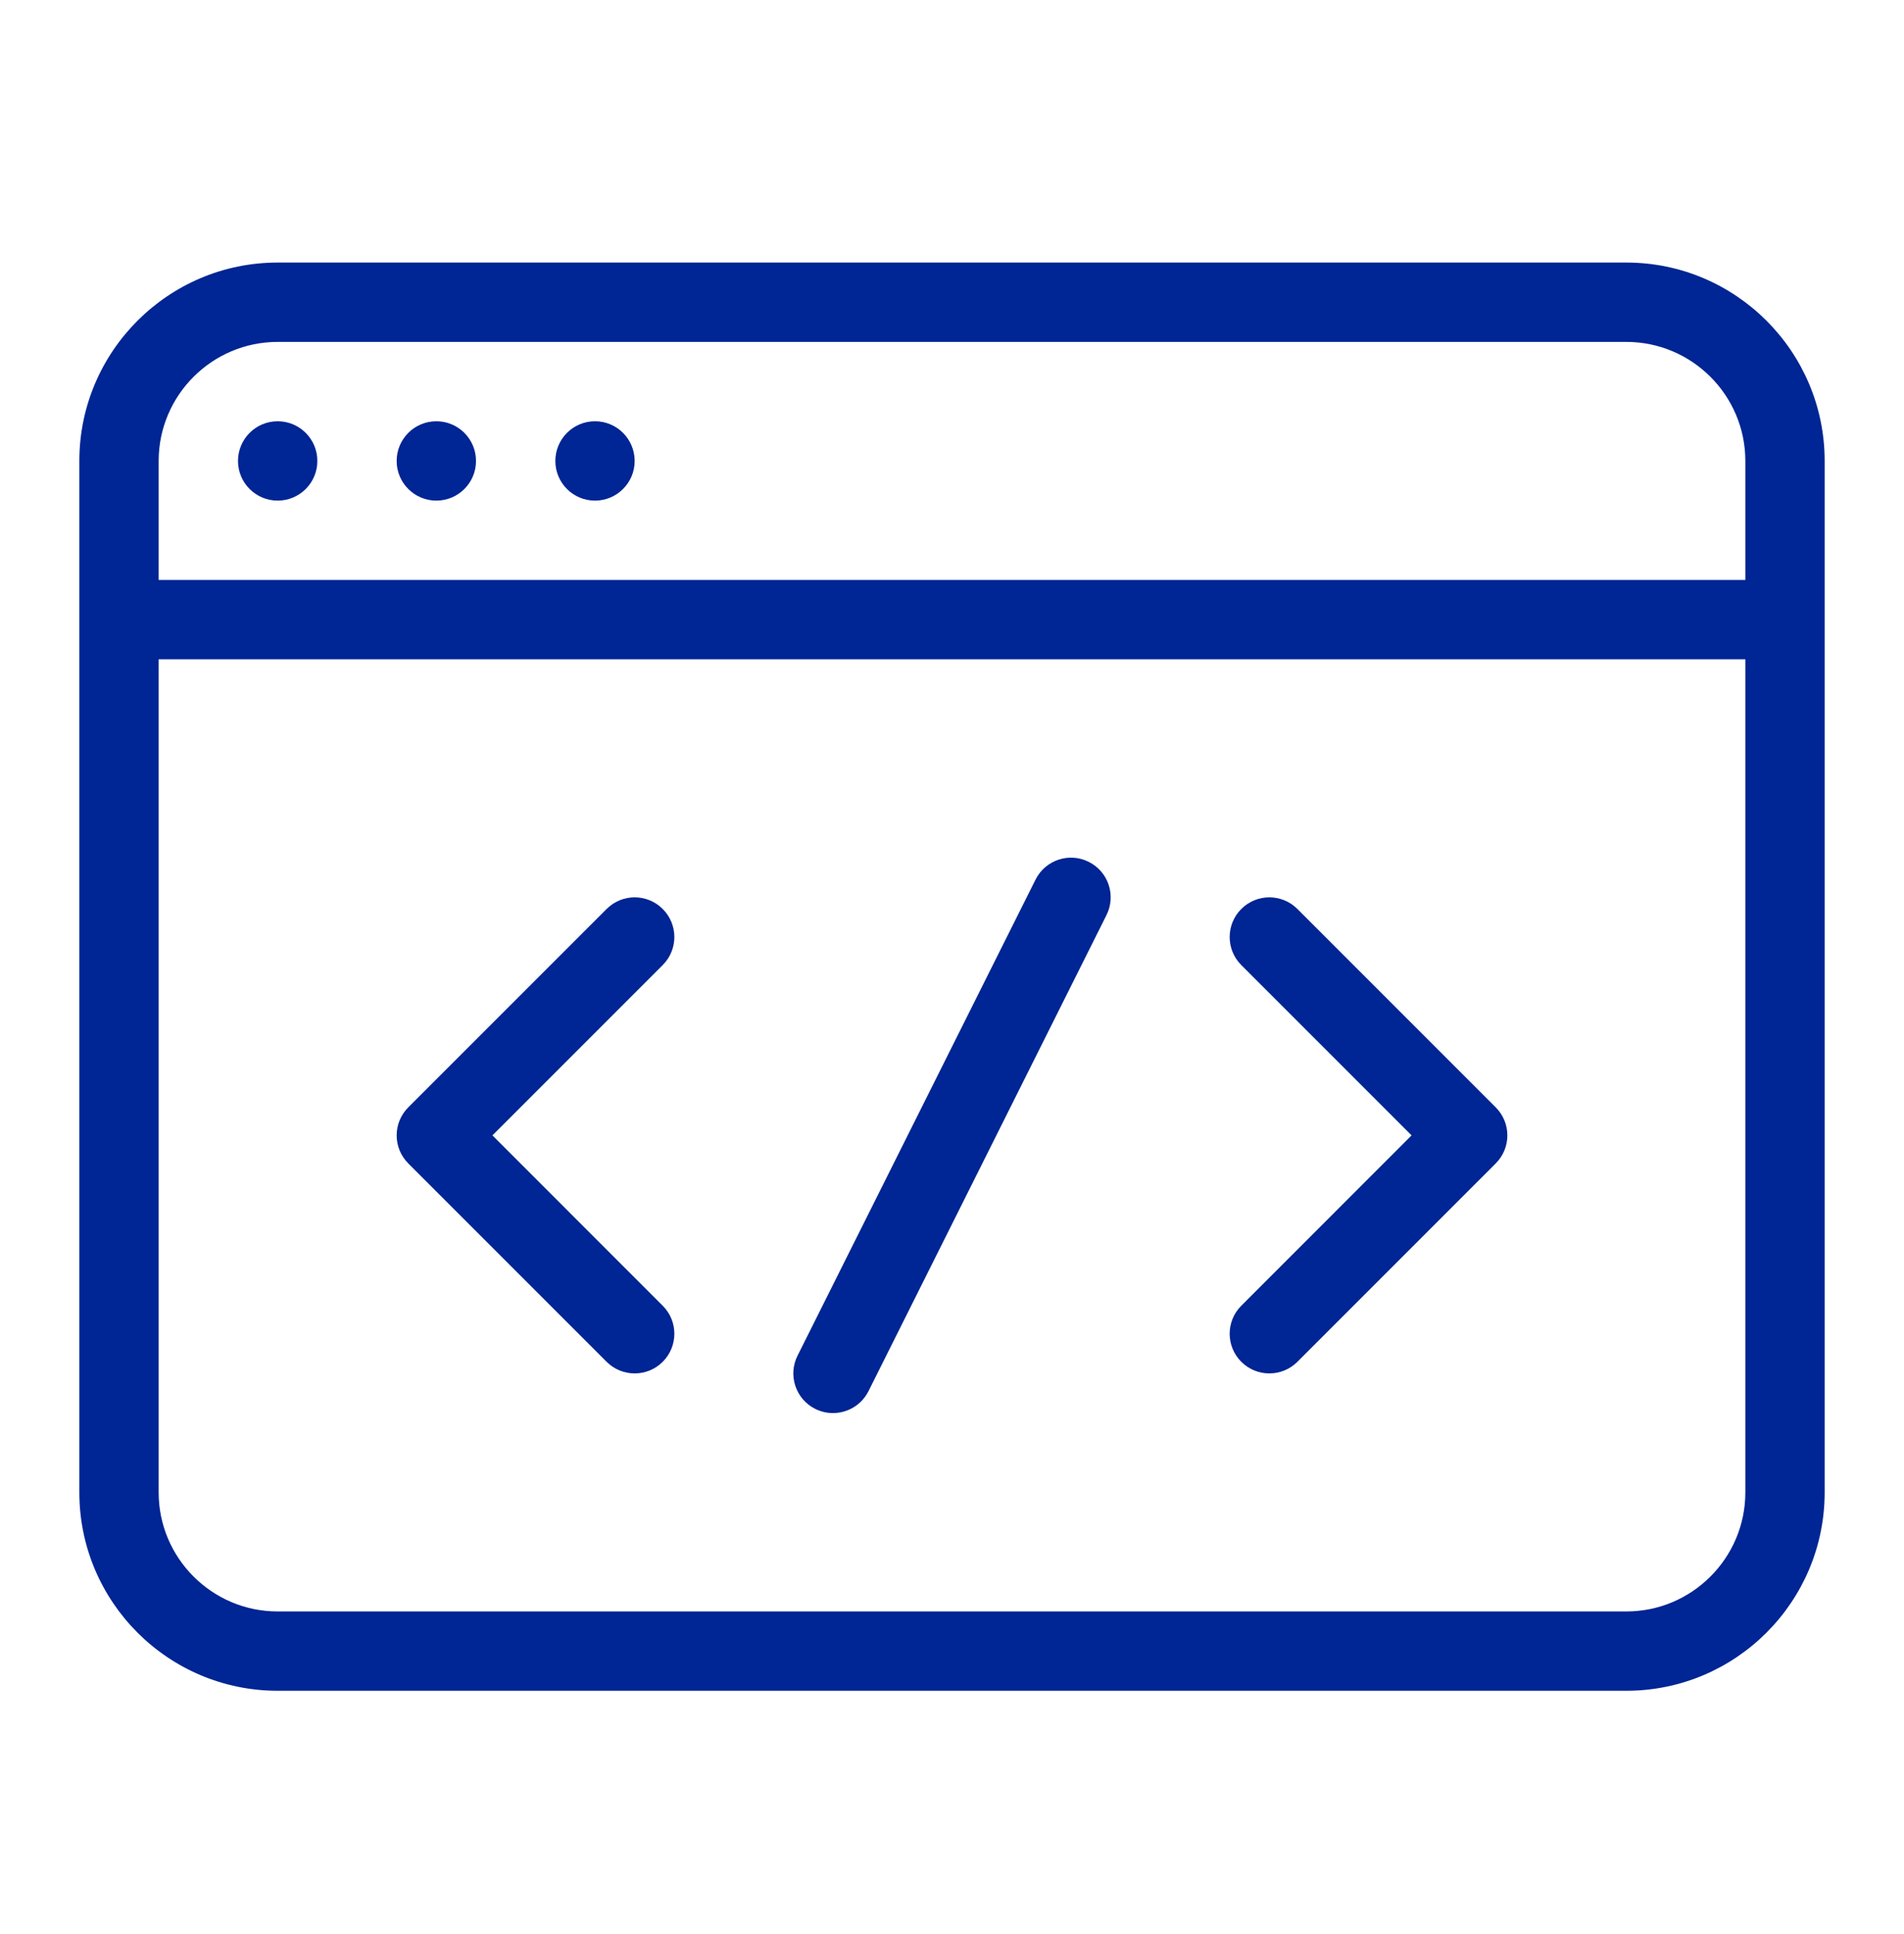
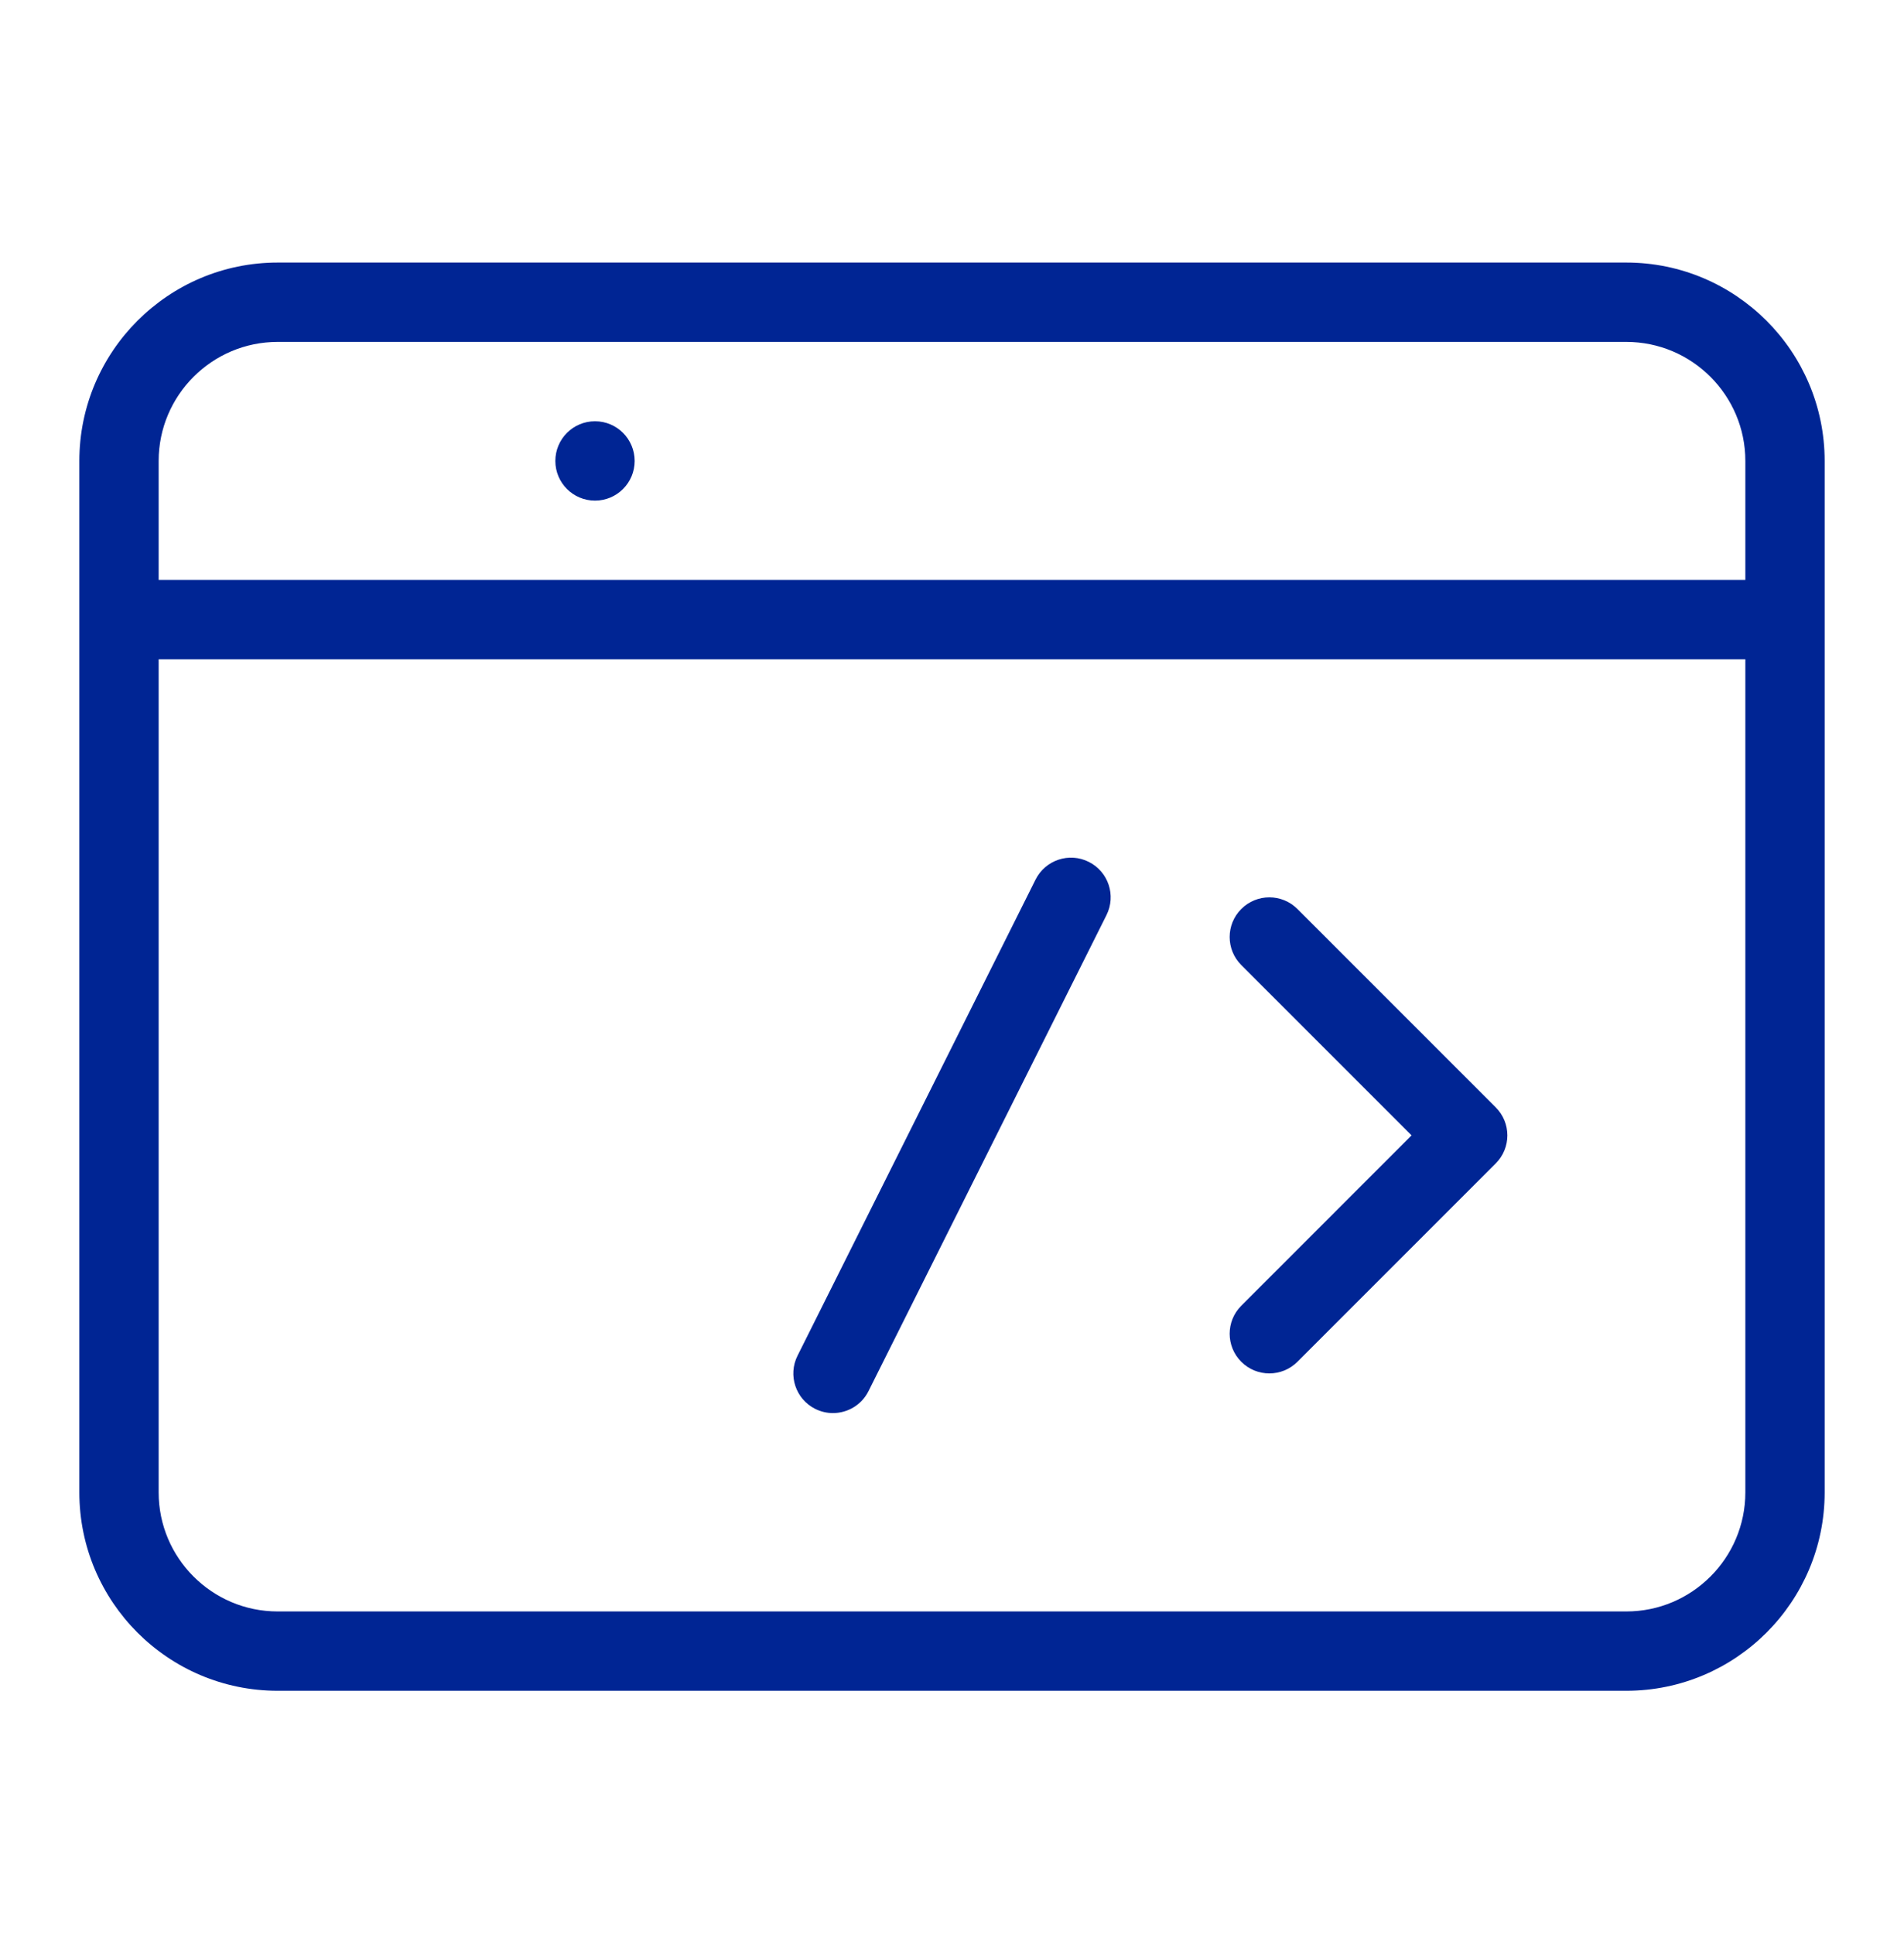
<svg xmlns="http://www.w3.org/2000/svg" width="64" height="65" viewBox="0 0 64 65" fill="none">
-   <path d="M22.276 30.549C21.755 30.028 20.912 30.028 20.391 30.549L13.724 37.216C13.203 37.737 13.203 38.58 13.724 39.101L20.391 45.768C20.651 46.028 20.992 46.158 21.334 46.158C21.675 46.158 22.016 46.028 22.276 45.768C22.798 45.246 22.798 44.404 22.276 43.883L16.552 38.158L22.276 32.434C22.798 31.913 22.798 31.07 22.276 30.549Z" fill="#002594" />
  <path d="M43.61 30.549C43.088 30.028 42.246 30.028 41.724 30.549C41.203 31.07 41.203 31.913 41.724 32.434L47.448 38.158L41.724 43.883C41.203 44.404 41.203 45.246 41.724 45.768C41.984 46.028 42.326 46.158 42.667 46.158C43.008 46.158 43.35 46.028 43.61 45.768L50.276 39.101C50.798 38.58 50.798 37.737 50.276 37.216L43.61 30.549Z" fill="#002594" />
  <path d="M36.597 28.966C35.94 28.635 35.138 28.903 34.808 29.562L26.808 45.562C26.478 46.221 26.745 47.022 27.404 47.351C27.596 47.446 27.798 47.491 27.998 47.491C28.488 47.491 28.958 47.222 29.193 46.754L37.193 30.754C37.522 30.095 37.256 29.295 36.597 28.966Z" fill="#002594" />
  <path d="M54.667 8.824H9.333C5.657 8.824 2.667 11.815 2.667 15.491V50.158C2.667 53.834 5.657 56.824 9.333 56.824H54.667C58.343 56.824 61.333 53.834 61.333 50.158V15.491C61.333 11.815 58.343 8.824 54.667 8.824ZM9.333 11.491H54.667C56.872 11.491 58.667 13.286 58.667 15.491V19.491H5.333V15.491C5.333 13.286 7.128 11.491 9.333 11.491ZM54.667 54.158H9.333C7.128 54.158 5.333 52.363 5.333 50.158V22.158H58.667V50.158C58.667 52.363 56.872 54.158 54.667 54.158Z" fill="#002594" />
-   <path d="M9.333 16.825C10.07 16.825 10.667 16.228 10.667 15.492C10.667 14.755 10.07 14.158 9.333 14.158C8.597 14.158 8 14.755 8 15.492C8 16.228 8.597 16.825 9.333 16.825Z" fill="#002594" />
-   <path d="M14.667 16.825C15.403 16.825 16 16.228 16 15.492C16 14.755 15.403 14.158 14.667 14.158C13.93 14.158 13.333 14.755 13.333 15.492C13.333 16.228 13.93 16.825 14.667 16.825Z" fill="#002594" />
  <path d="M20 16.825C20.736 16.825 21.333 16.228 21.333 15.492C21.333 14.755 20.736 14.158 20 14.158C19.264 14.158 18.667 14.755 18.667 15.492C18.667 16.228 19.264 16.825 20 16.825Z" fill="#002594" />
</svg>